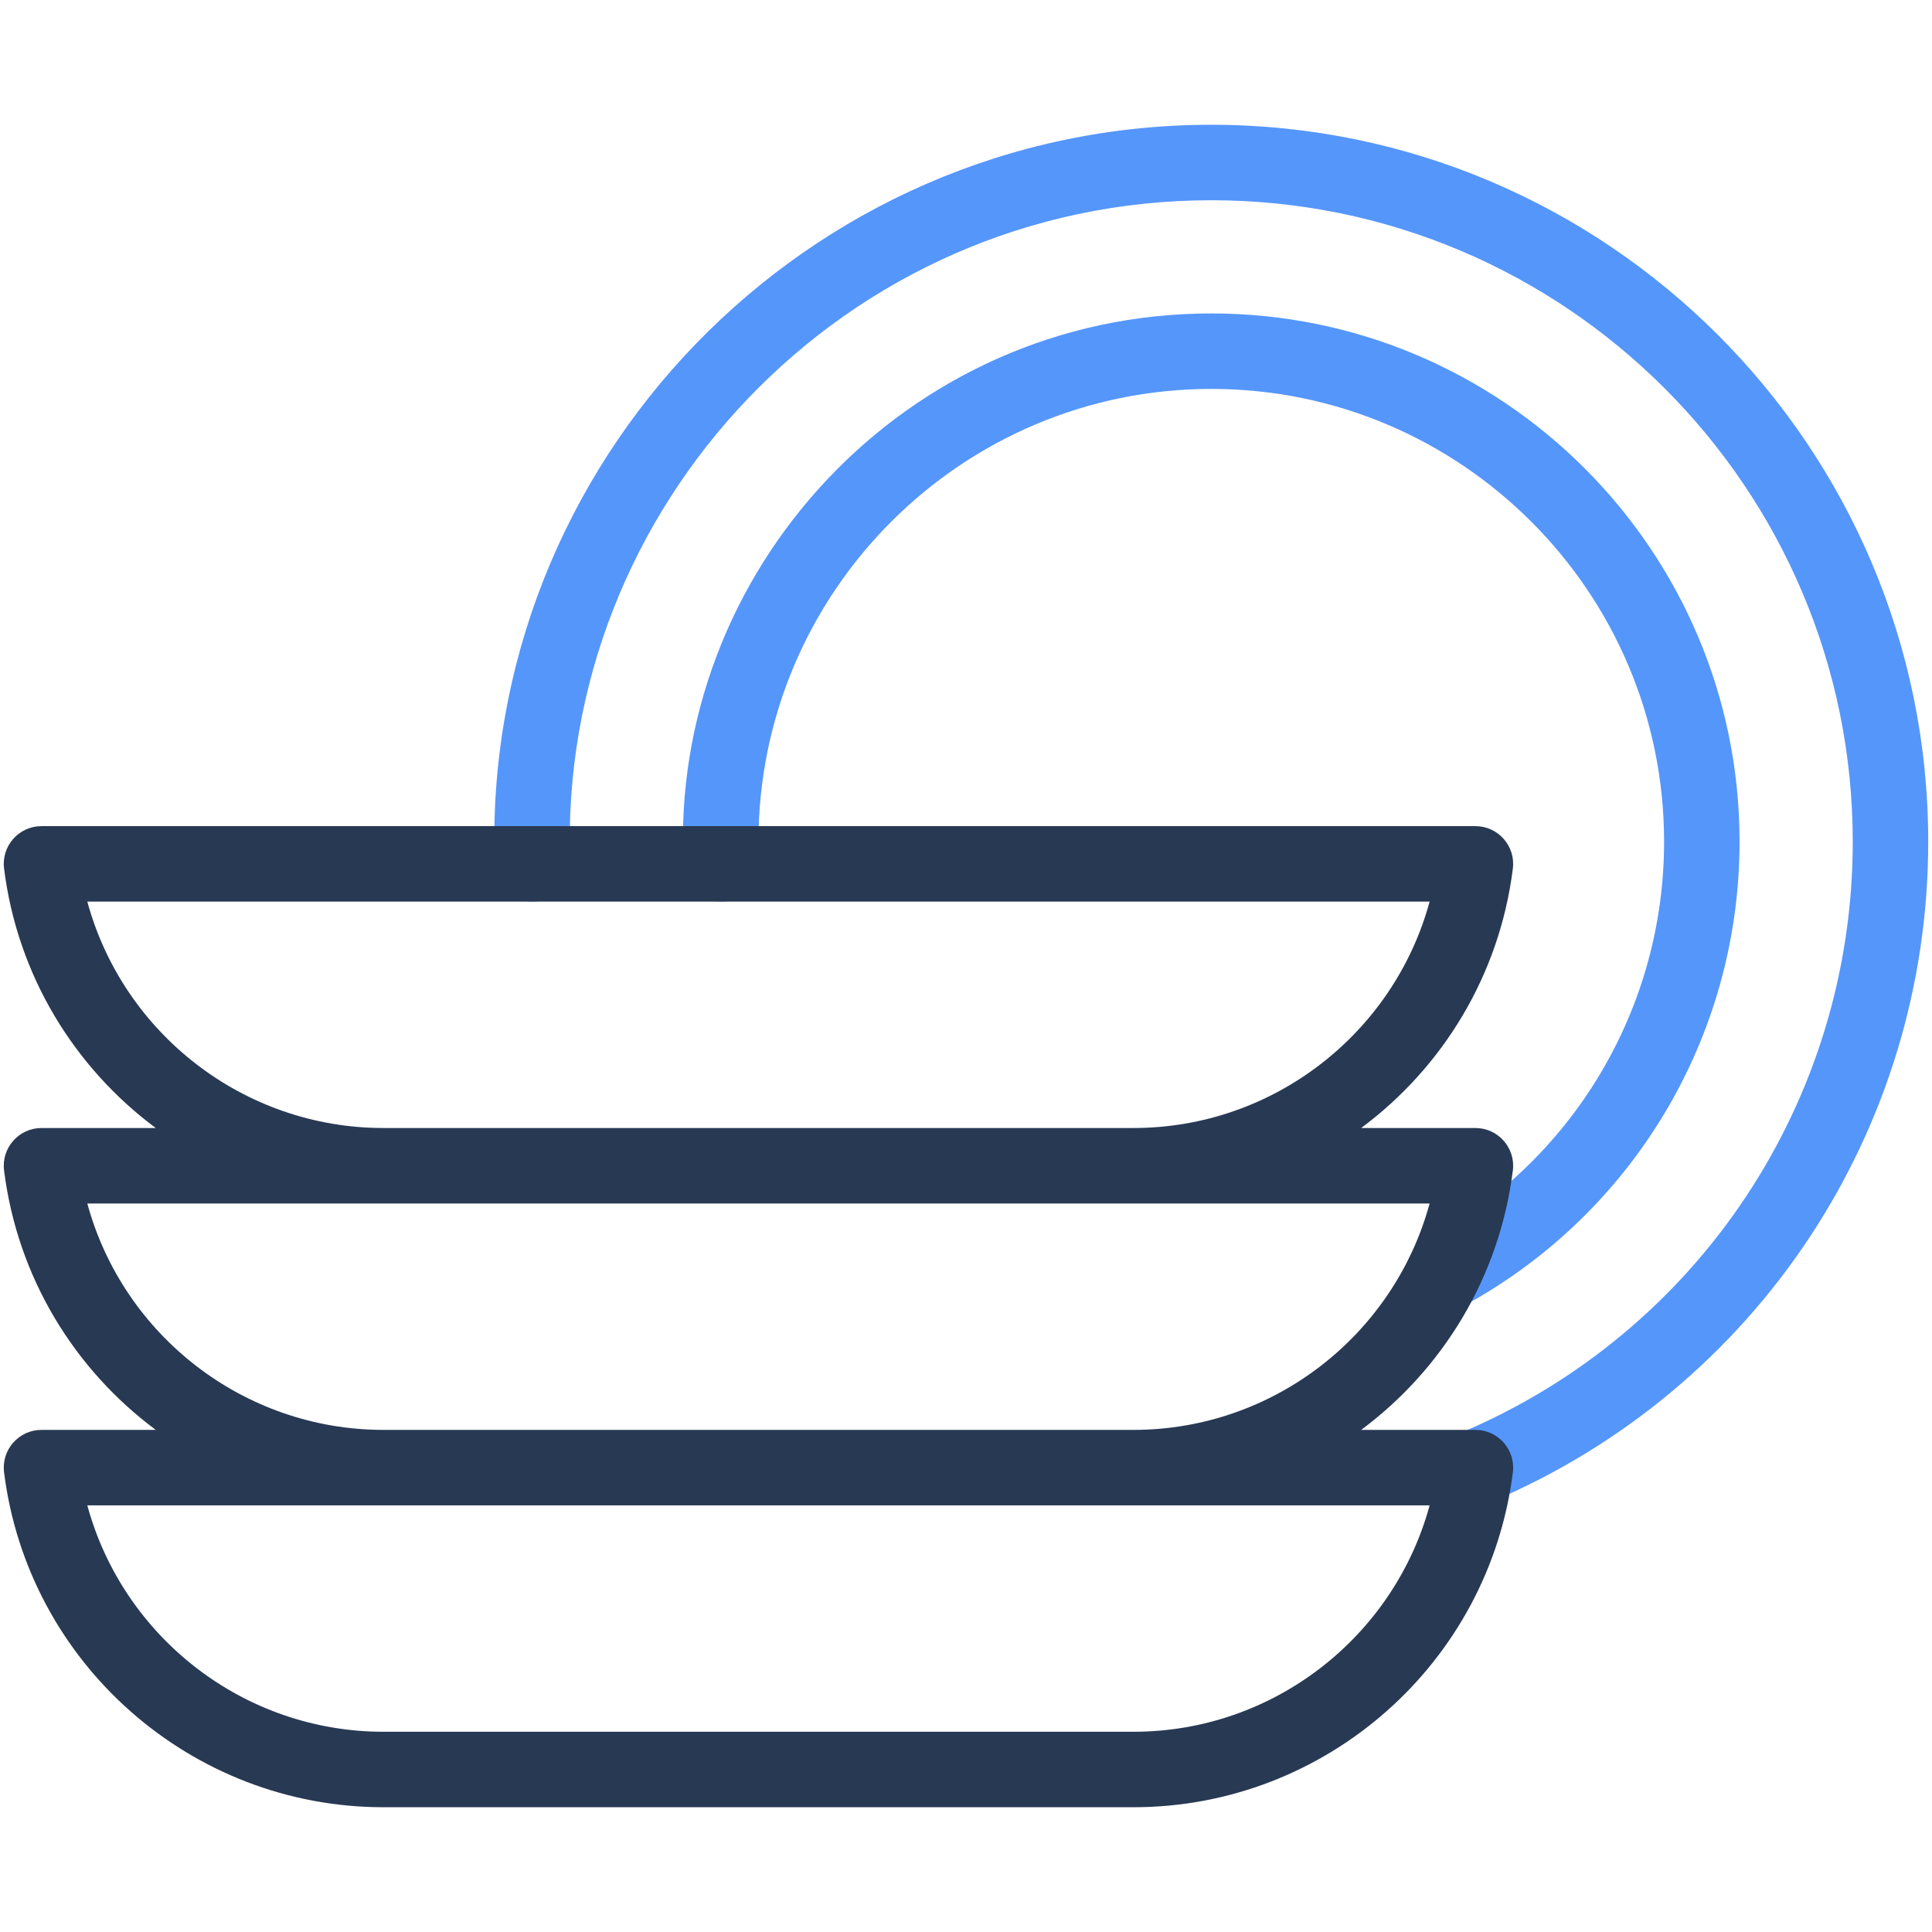
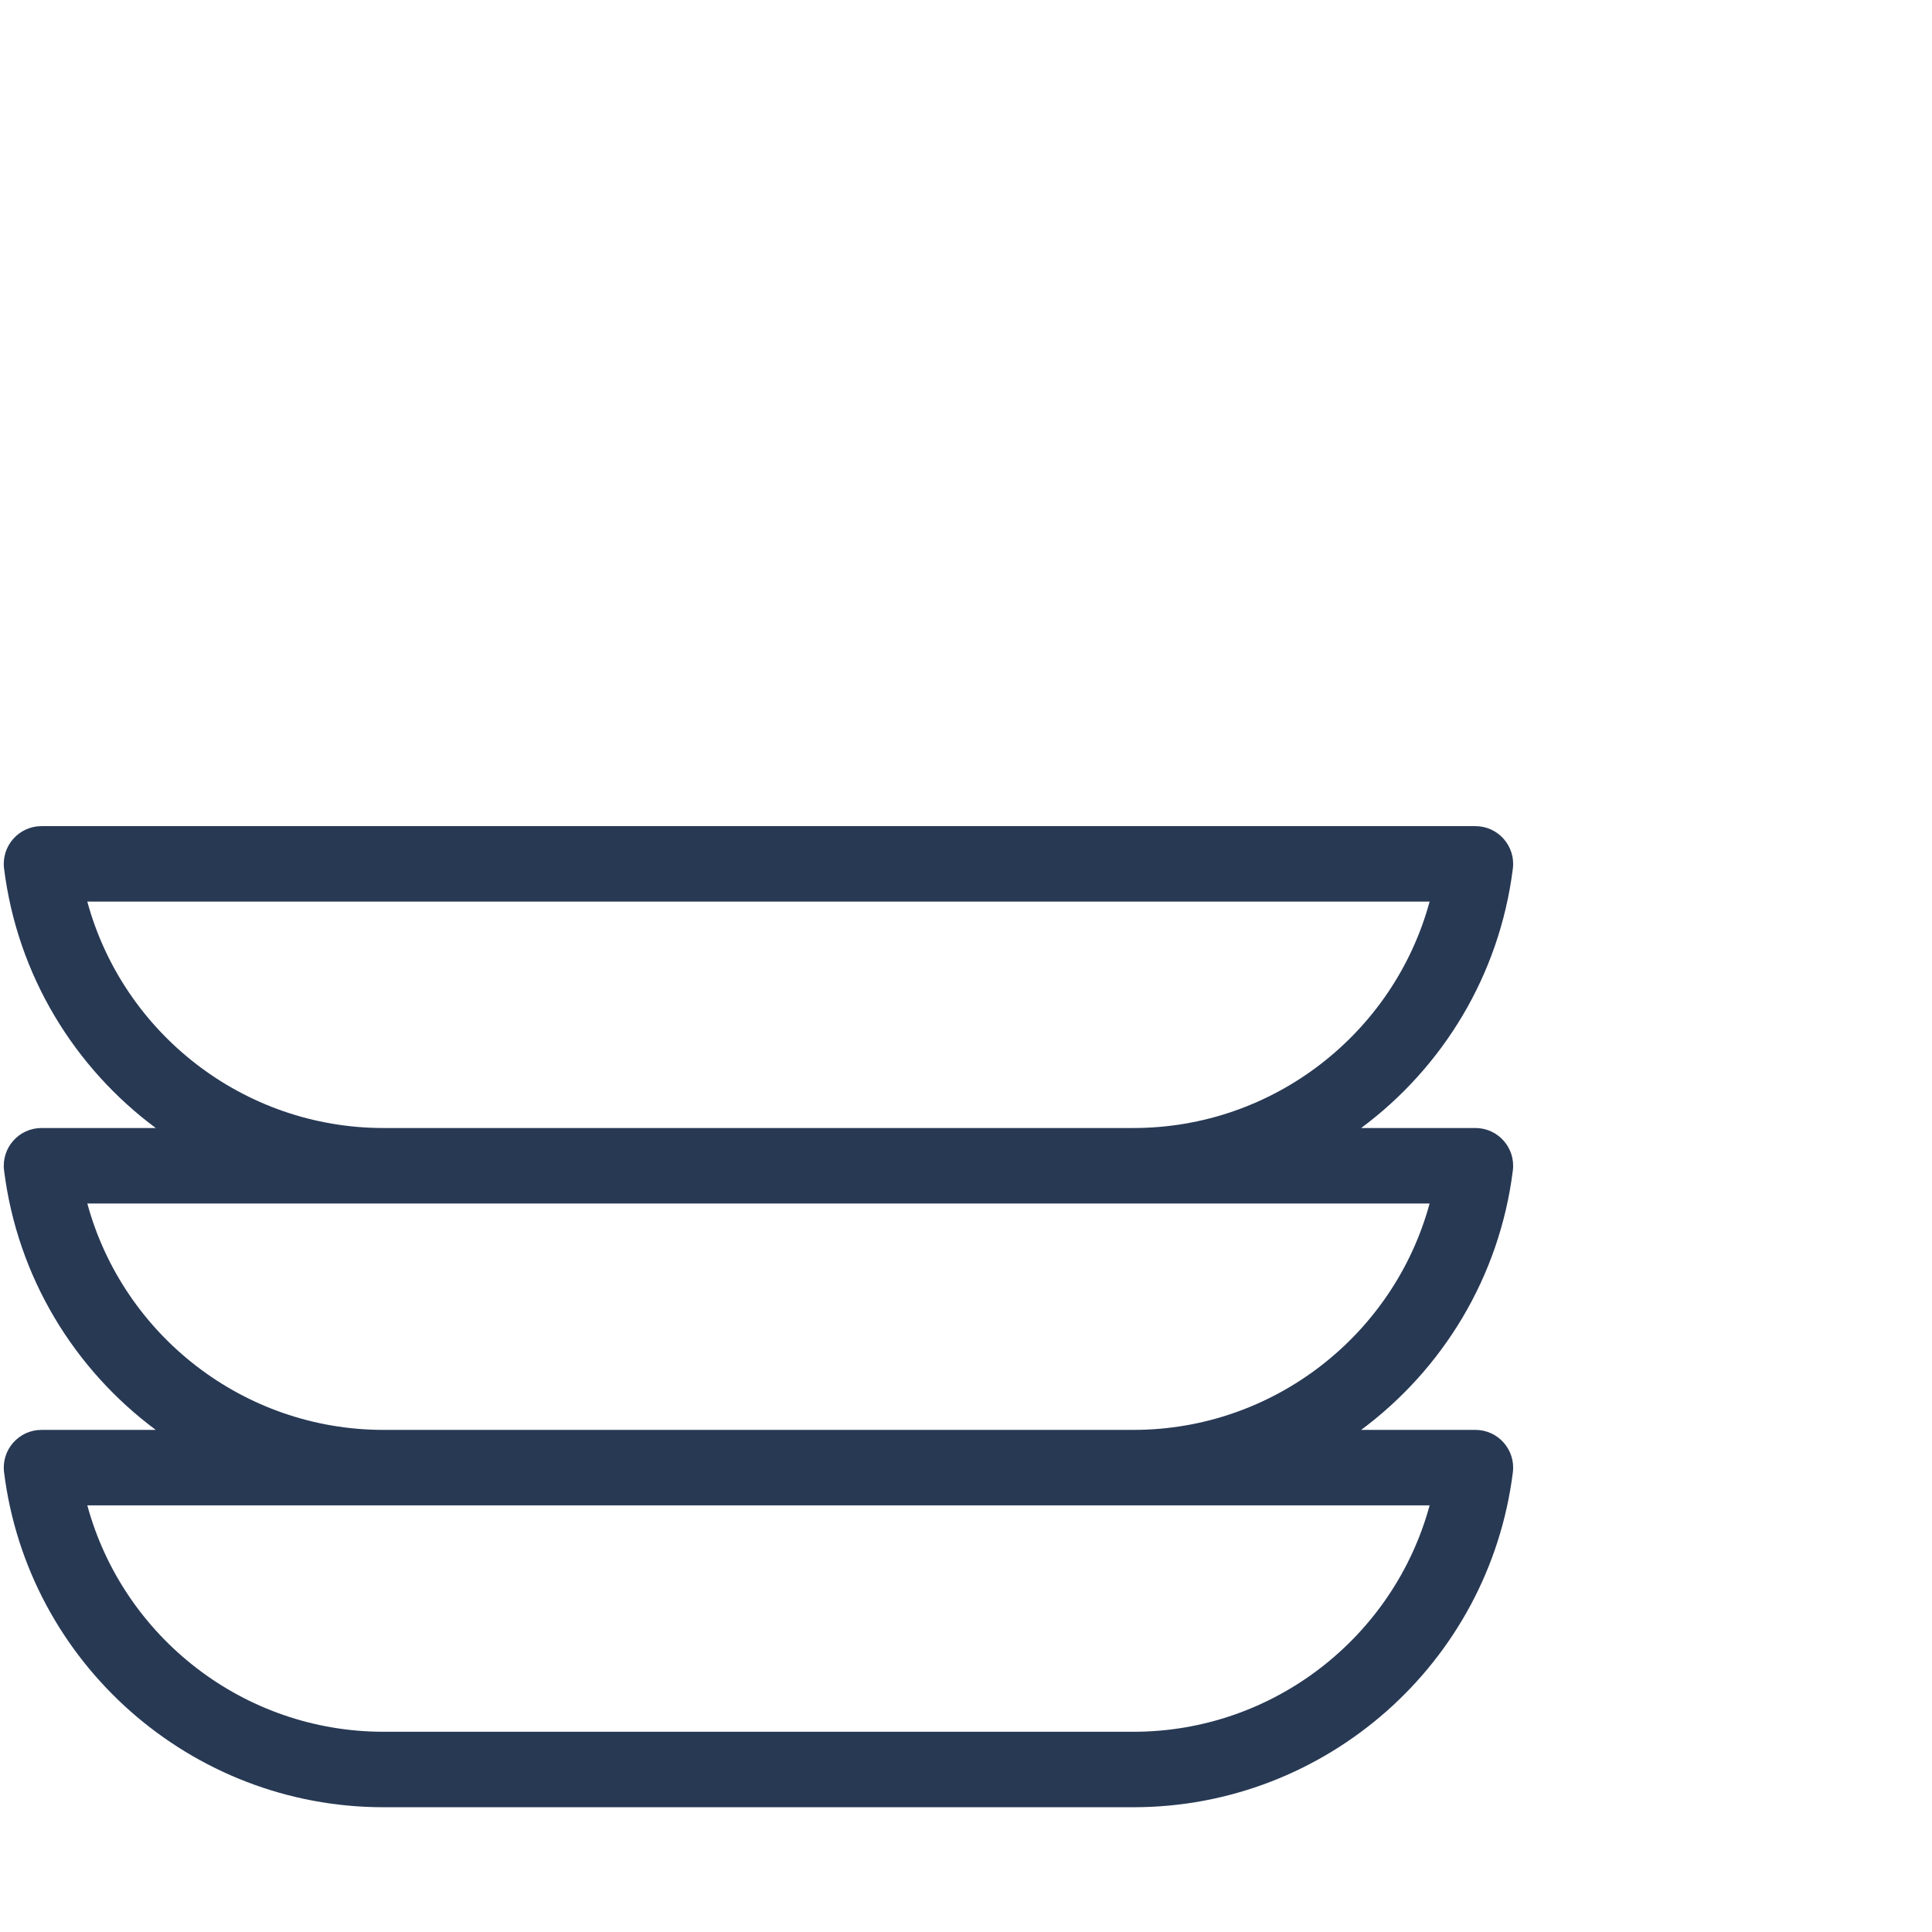
<svg xmlns="http://www.w3.org/2000/svg" version="1.1" viewBox="0 0 512 512" style="enable-background:new 0 0 512 512;" xml:space="preserve">
  <g id="_x31_5_x2C__Plates_x2C__plate_x2C__dish_x2C__knif_x2C__fork_x2C__washing">
    <g>
      <g>
-         <path style="fill:#5596FB;" d="M321.001,33.065c-107.248,0-193.696,89.409-189.895,196.225c0.192,5.398,4.629,9.645,9.987,9.645     c5.65,0,10.203-4.676,10.001-10.355c-3.385-94.257,72.784-175.514,169.906-175.514c93.738,0,170,76.262,170,170     c0,68.511-40.779,130.003-103.891,156.657c-3.703,1.563-6.109,5.203-6.109,9.223c0,7.368,7.68,12.123,14.227,9.059     c70.343-29.865,115.773-98.491,115.773-174.938C511.001,118.299,425.767,33.065,321.001,33.065z" />
-         <path style="fill:#5596FB;" d="M387.205,346.453c45.519-24.467,73.796-71.746,73.796-123.388c0-77.196-62.804-140-140-140     c-81.041,0-143.814,68.592-139.848,146.38c0.282,5.516,4.99,9.746,10.498,9.477c5.516-0.282,9.758-4.982,9.477-10.498     c-0.086-1.667-0.127-3.42-0.127-5.358c0-66.168,53.832-120,120-120s120,53.832,120,120c0,44.268-24.241,84.796-63.265,105.771     c-4.864,2.615-6.688,8.679-4.074,13.543C376.294,347.274,382.371,349.052,387.205,346.453z" />
-       </g>
+         </g>
      <g>
        <path style="fill:#283954;" d="M400.923,310.175c0.744-5.953-3.897-11.24-9.923-11.24h-30.278     c21.554-16.017,36.661-40.436,40.201-68.76c0.744-5.953-3.897-11.24-9.923-11.24l-380,0.001c-6.023,0-10.667,5.283-9.923,11.24     c3.541,28.324,18.647,52.743,40.202,68.76H11.001c-6.023,0-10.667,5.283-9.923,11.24c3.541,28.324,18.647,52.743,40.202,68.76     H11.001c-6.023,0-10.667,5.283-9.923,11.24c6.325,50.601,49.55,88.759,100.545,88.759h198.756     c50.995,0,94.22-38.158,100.545-88.76c0.744-5.953-3.897-11.24-9.923-11.24h-30.278     C382.277,362.918,397.383,338.499,400.923,310.175z M23.139,238.935l355.723,0.001c-9.48,34.893-41.426,59.999-78.483,59.999     H101.623C64.565,298.935,32.62,273.828,23.139,238.935z M300.379,458.935H101.623c-37.058,0-69.003-25.106-78.483-60     l355.723,0.001C369.382,433.828,337.436,458.935,300.379,458.935z M23.139,318.935l355.723,0.001     c-9.48,34.893-41.426,59.999-78.483,59.999H101.623C64.565,378.935,32.62,353.828,23.139,318.935z" />
      </g>
    </g>
  </g>
  <g id="Layer_1" />
</svg>